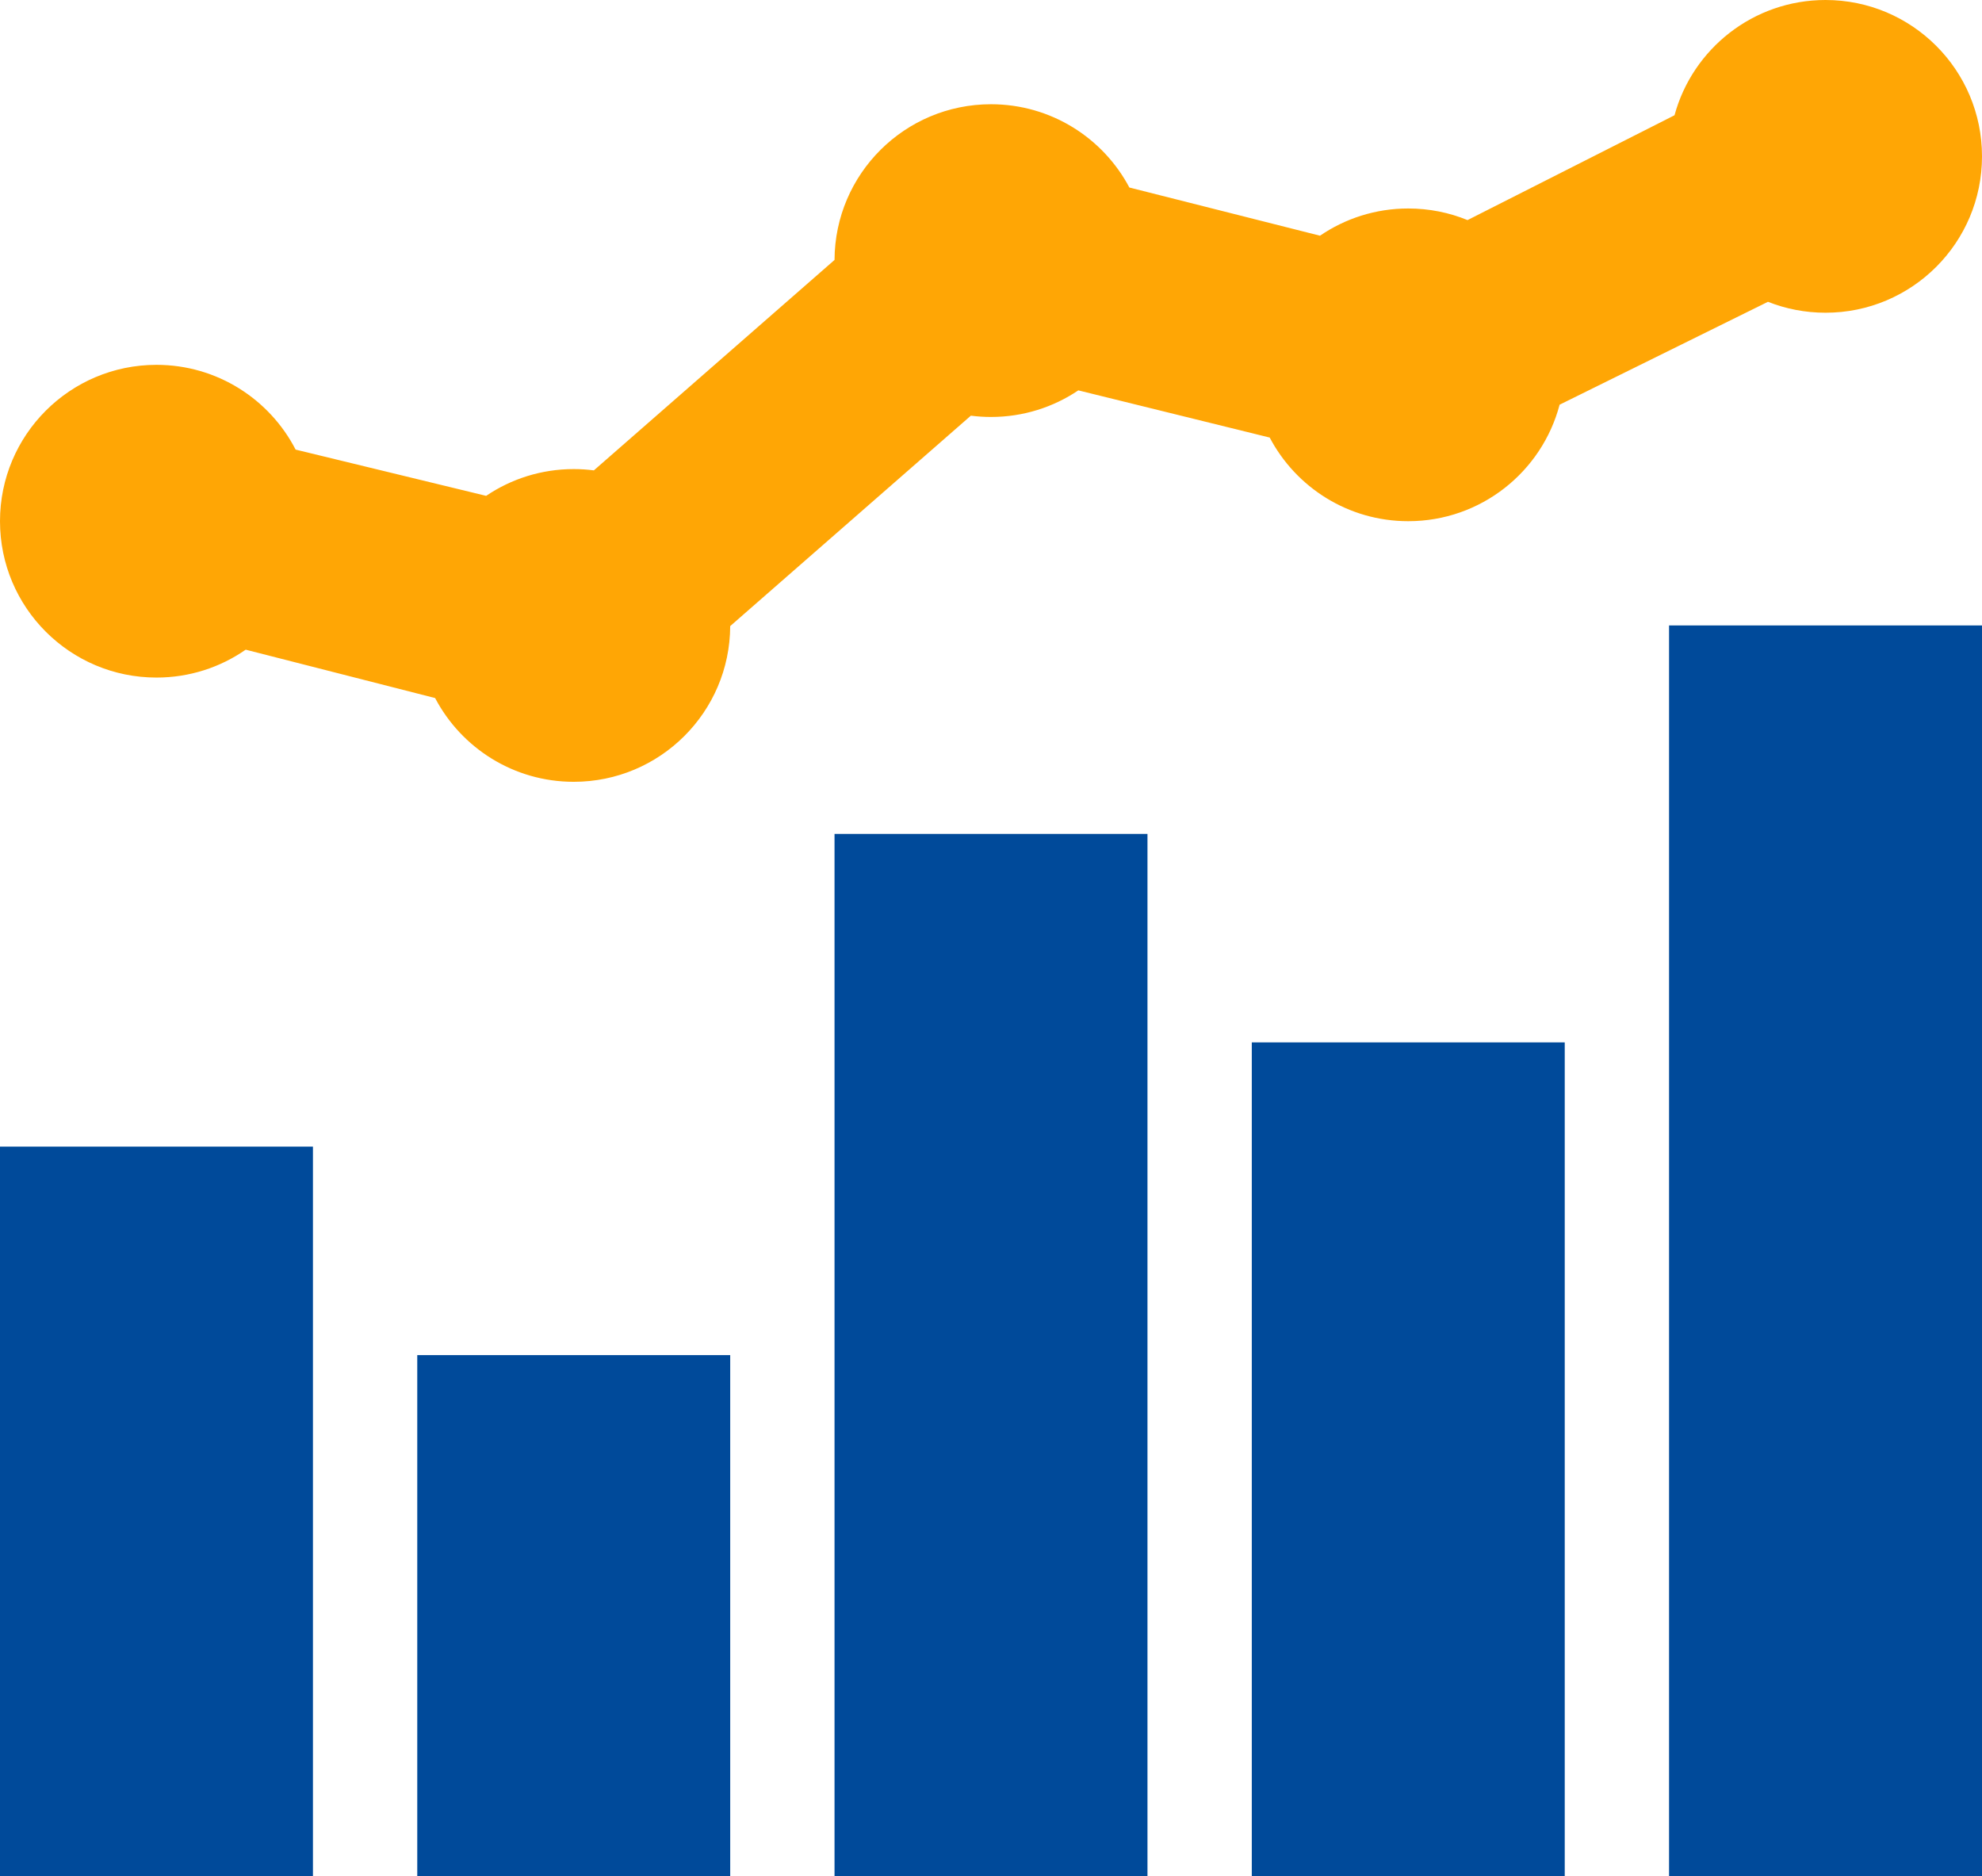
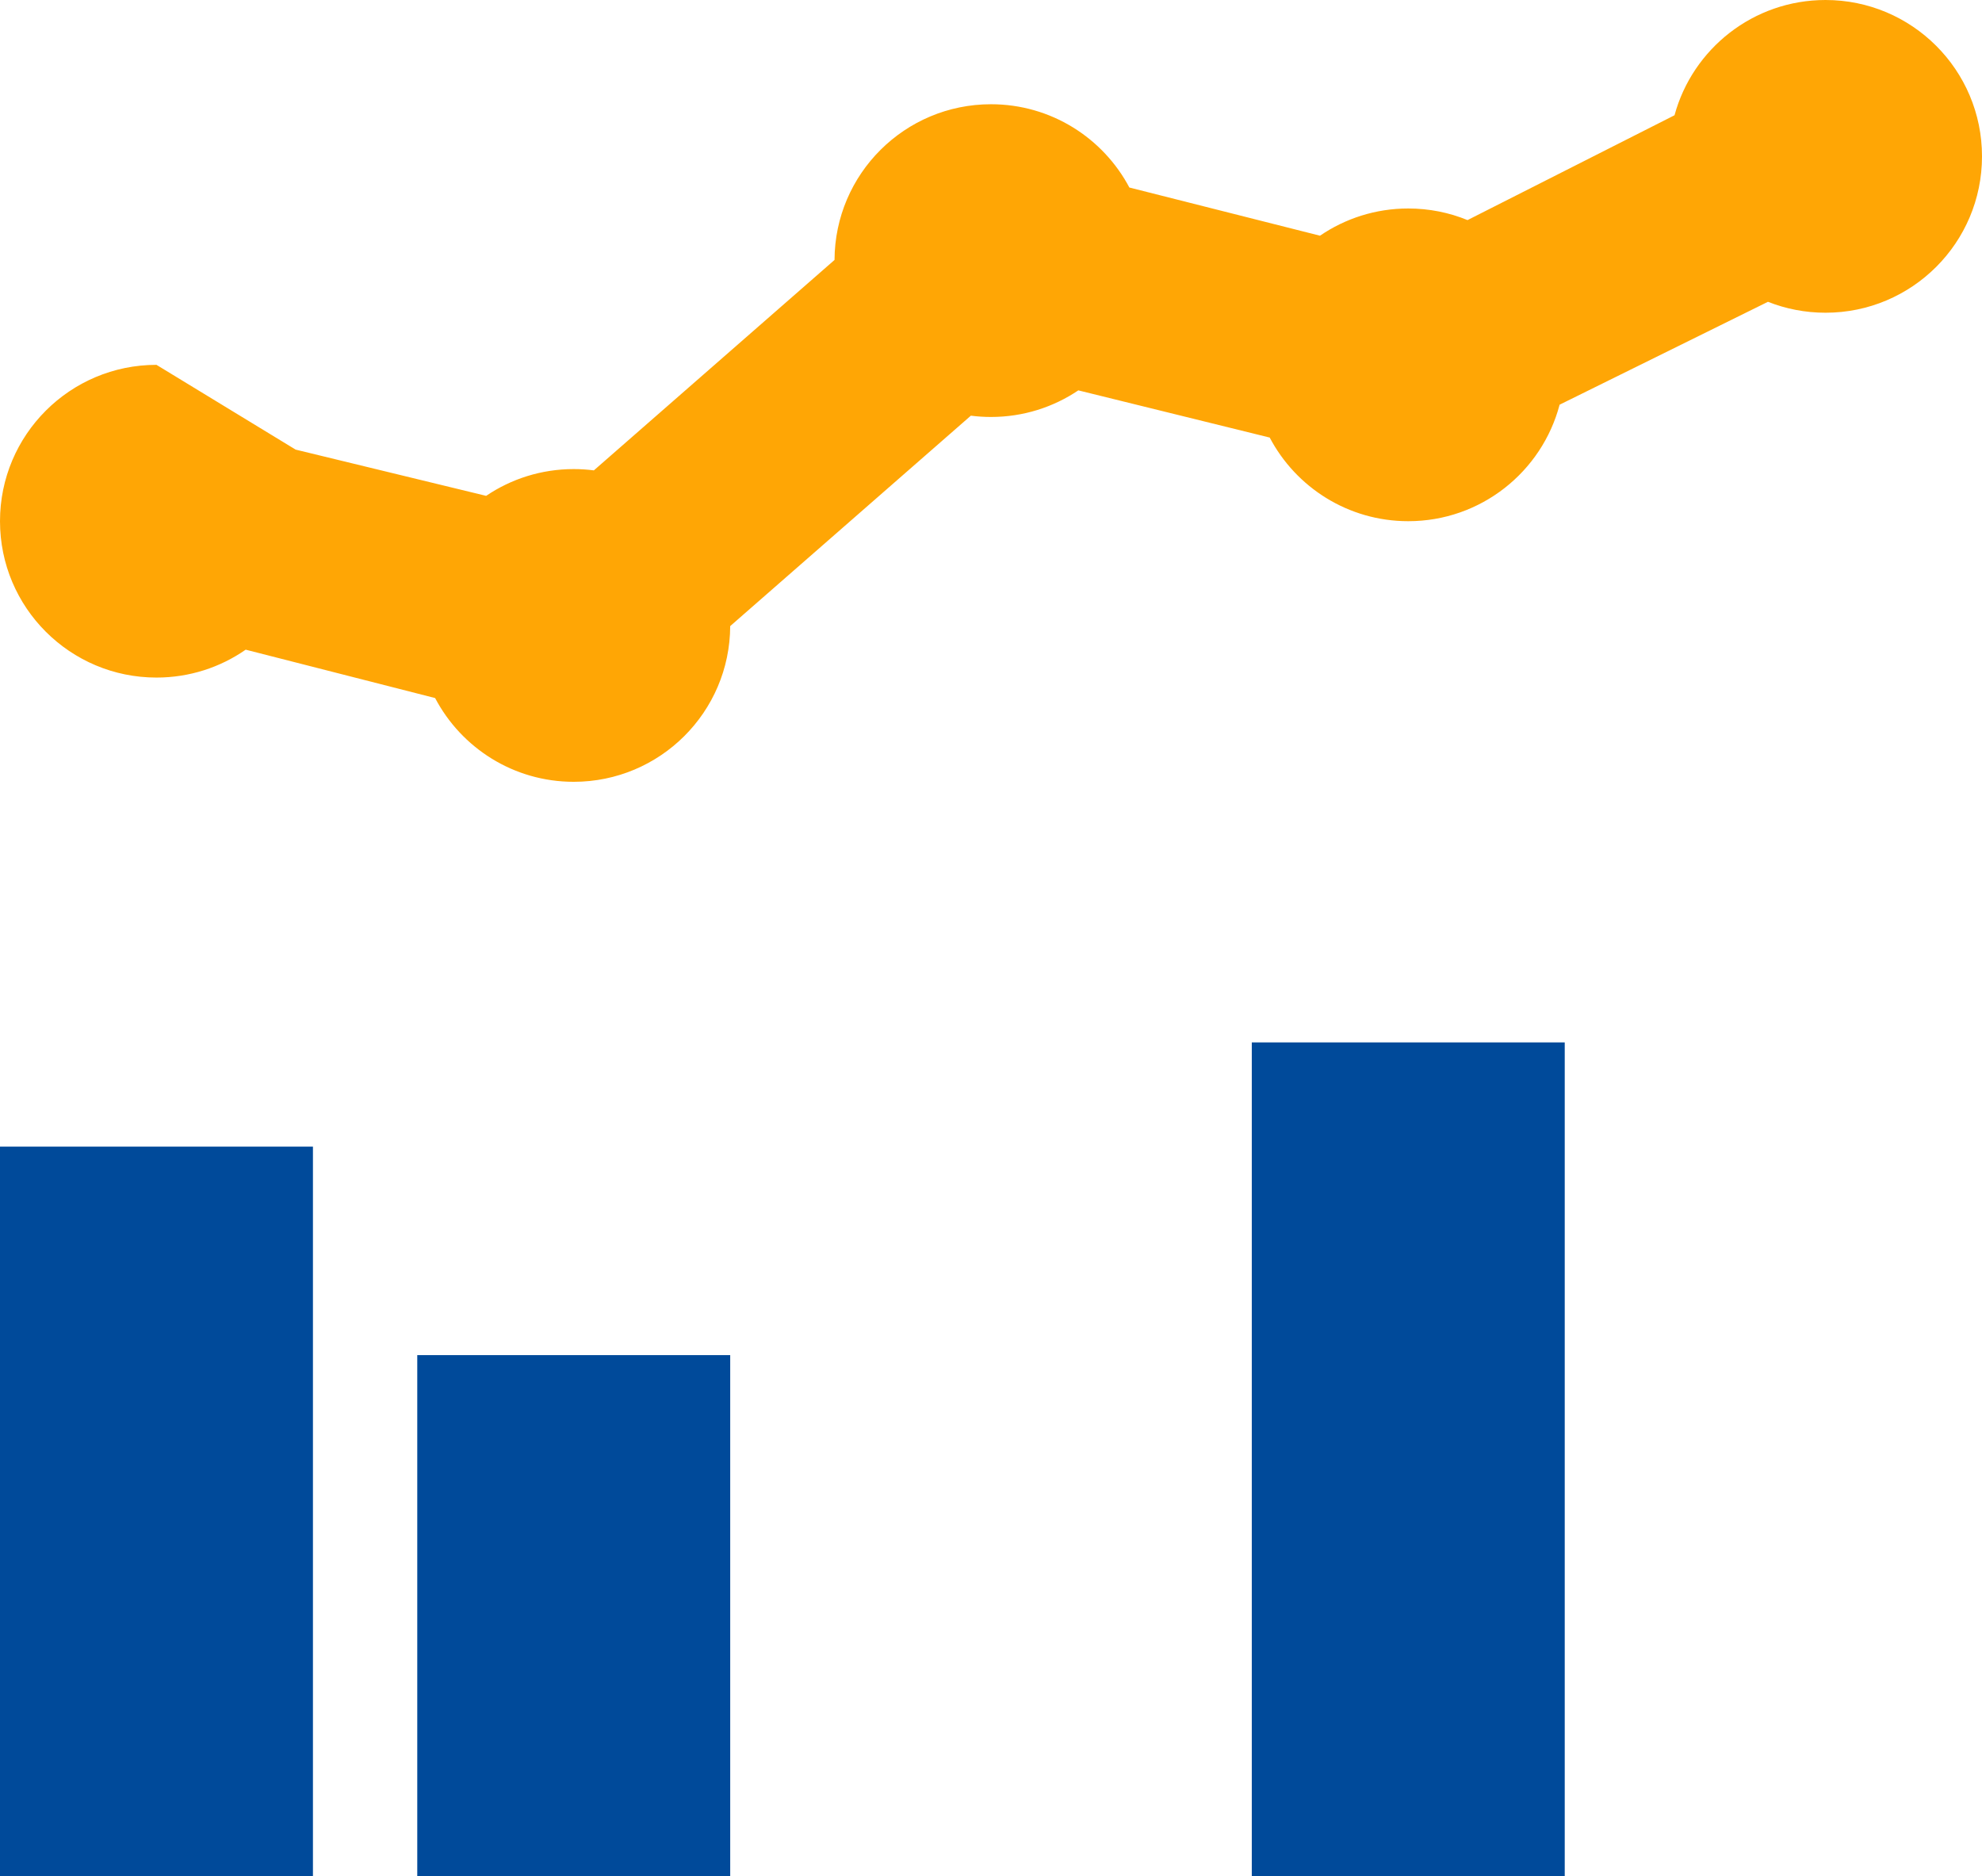
<svg xmlns="http://www.w3.org/2000/svg" width="131" height="124" viewBox="0 0 131 124">
  <g fill="none">
    <g fill="#004A9A" transform="translate(0 41.333)">
-       <rect width="20.684" height="82.667" x="110.316" />
      <rect width="20.684" height="55.111" x="82.737" y="27.556" />
-       <rect width="20.684" height="68.889" x="55.158" y="13.778" />
      <rect width="20.684" height="34.444" x="27.579" y="48.222" />
      <rect width="20.684" height="48.222" y="34.444" />
    </g>
-     <path fill="#FFA605" d="M19.539,29.713 L32.132,32.769 C33.784,31.652 35.776,31 37.921,31 C38.372,31 38.816,31.029 39.252,31.085 L55.158,17.179 C55.181,11.492 59.803,6.889 65.5,6.889 C69.465,6.889 72.91,9.119 74.645,12.392 L87.245,15.577 C88.906,14.442 90.915,13.778 93.079,13.778 C94.465,13.778 95.788,14.05 96.996,14.545 L110.677,7.617 C111.871,3.228 115.887,-1.98951966e-13 120.658,-1.98951966e-13 C126.37,-1.98951966e-13 131,4.626 131,10.333 C131,16.04 126.37,20.667 120.658,20.667 C119.314,20.667 118.03,20.411 116.853,19.945 L103.082,26.745 C101.916,31.176 97.88,34.444 93.079,34.444 C89.104,34.444 85.652,32.203 83.921,28.917 L71.272,25.798 C69.623,26.908 67.637,27.556 65.5,27.556 C65.049,27.556 64.605,27.527 64.169,27.471 L48.263,41.376 C48.24,47.064 43.618,51.667 37.921,51.667 C33.943,51.667 30.489,49.422 28.759,46.132 L16.239,42.935 C14.566,44.097 12.534,44.778 10.342,44.778 C4.63,44.778 0,40.151 0,34.444 C0,28.738 4.63,24.111 10.342,24.111 C14.347,24.111 17.821,26.386 19.539,29.713 Z" />
+     <path fill="#FFA605" d="M19.539,29.713 L32.132,32.769 C33.784,31.652 35.776,31 37.921,31 C38.372,31 38.816,31.029 39.252,31.085 L55.158,17.179 C55.181,11.492 59.803,6.889 65.5,6.889 C69.465,6.889 72.91,9.119 74.645,12.392 L87.245,15.577 C88.906,14.442 90.915,13.778 93.079,13.778 C94.465,13.778 95.788,14.05 96.996,14.545 L110.677,7.617 C111.871,3.228 115.887,-1.98951966e-13 120.658,-1.98951966e-13 C126.37,-1.98951966e-13 131,4.626 131,10.333 C131,16.04 126.37,20.667 120.658,20.667 C119.314,20.667 118.03,20.411 116.853,19.945 L103.082,26.745 C101.916,31.176 97.88,34.444 93.079,34.444 C89.104,34.444 85.652,32.203 83.921,28.917 L71.272,25.798 C69.623,26.908 67.637,27.556 65.5,27.556 C65.049,27.556 64.605,27.527 64.169,27.471 L48.263,41.376 C48.24,47.064 43.618,51.667 37.921,51.667 C33.943,51.667 30.489,49.422 28.759,46.132 L16.239,42.935 C14.566,44.097 12.534,44.778 10.342,44.778 C4.63,44.778 0,40.151 0,34.444 C0,28.738 4.63,24.111 10.342,24.111 Z" />
  </g>
</svg>